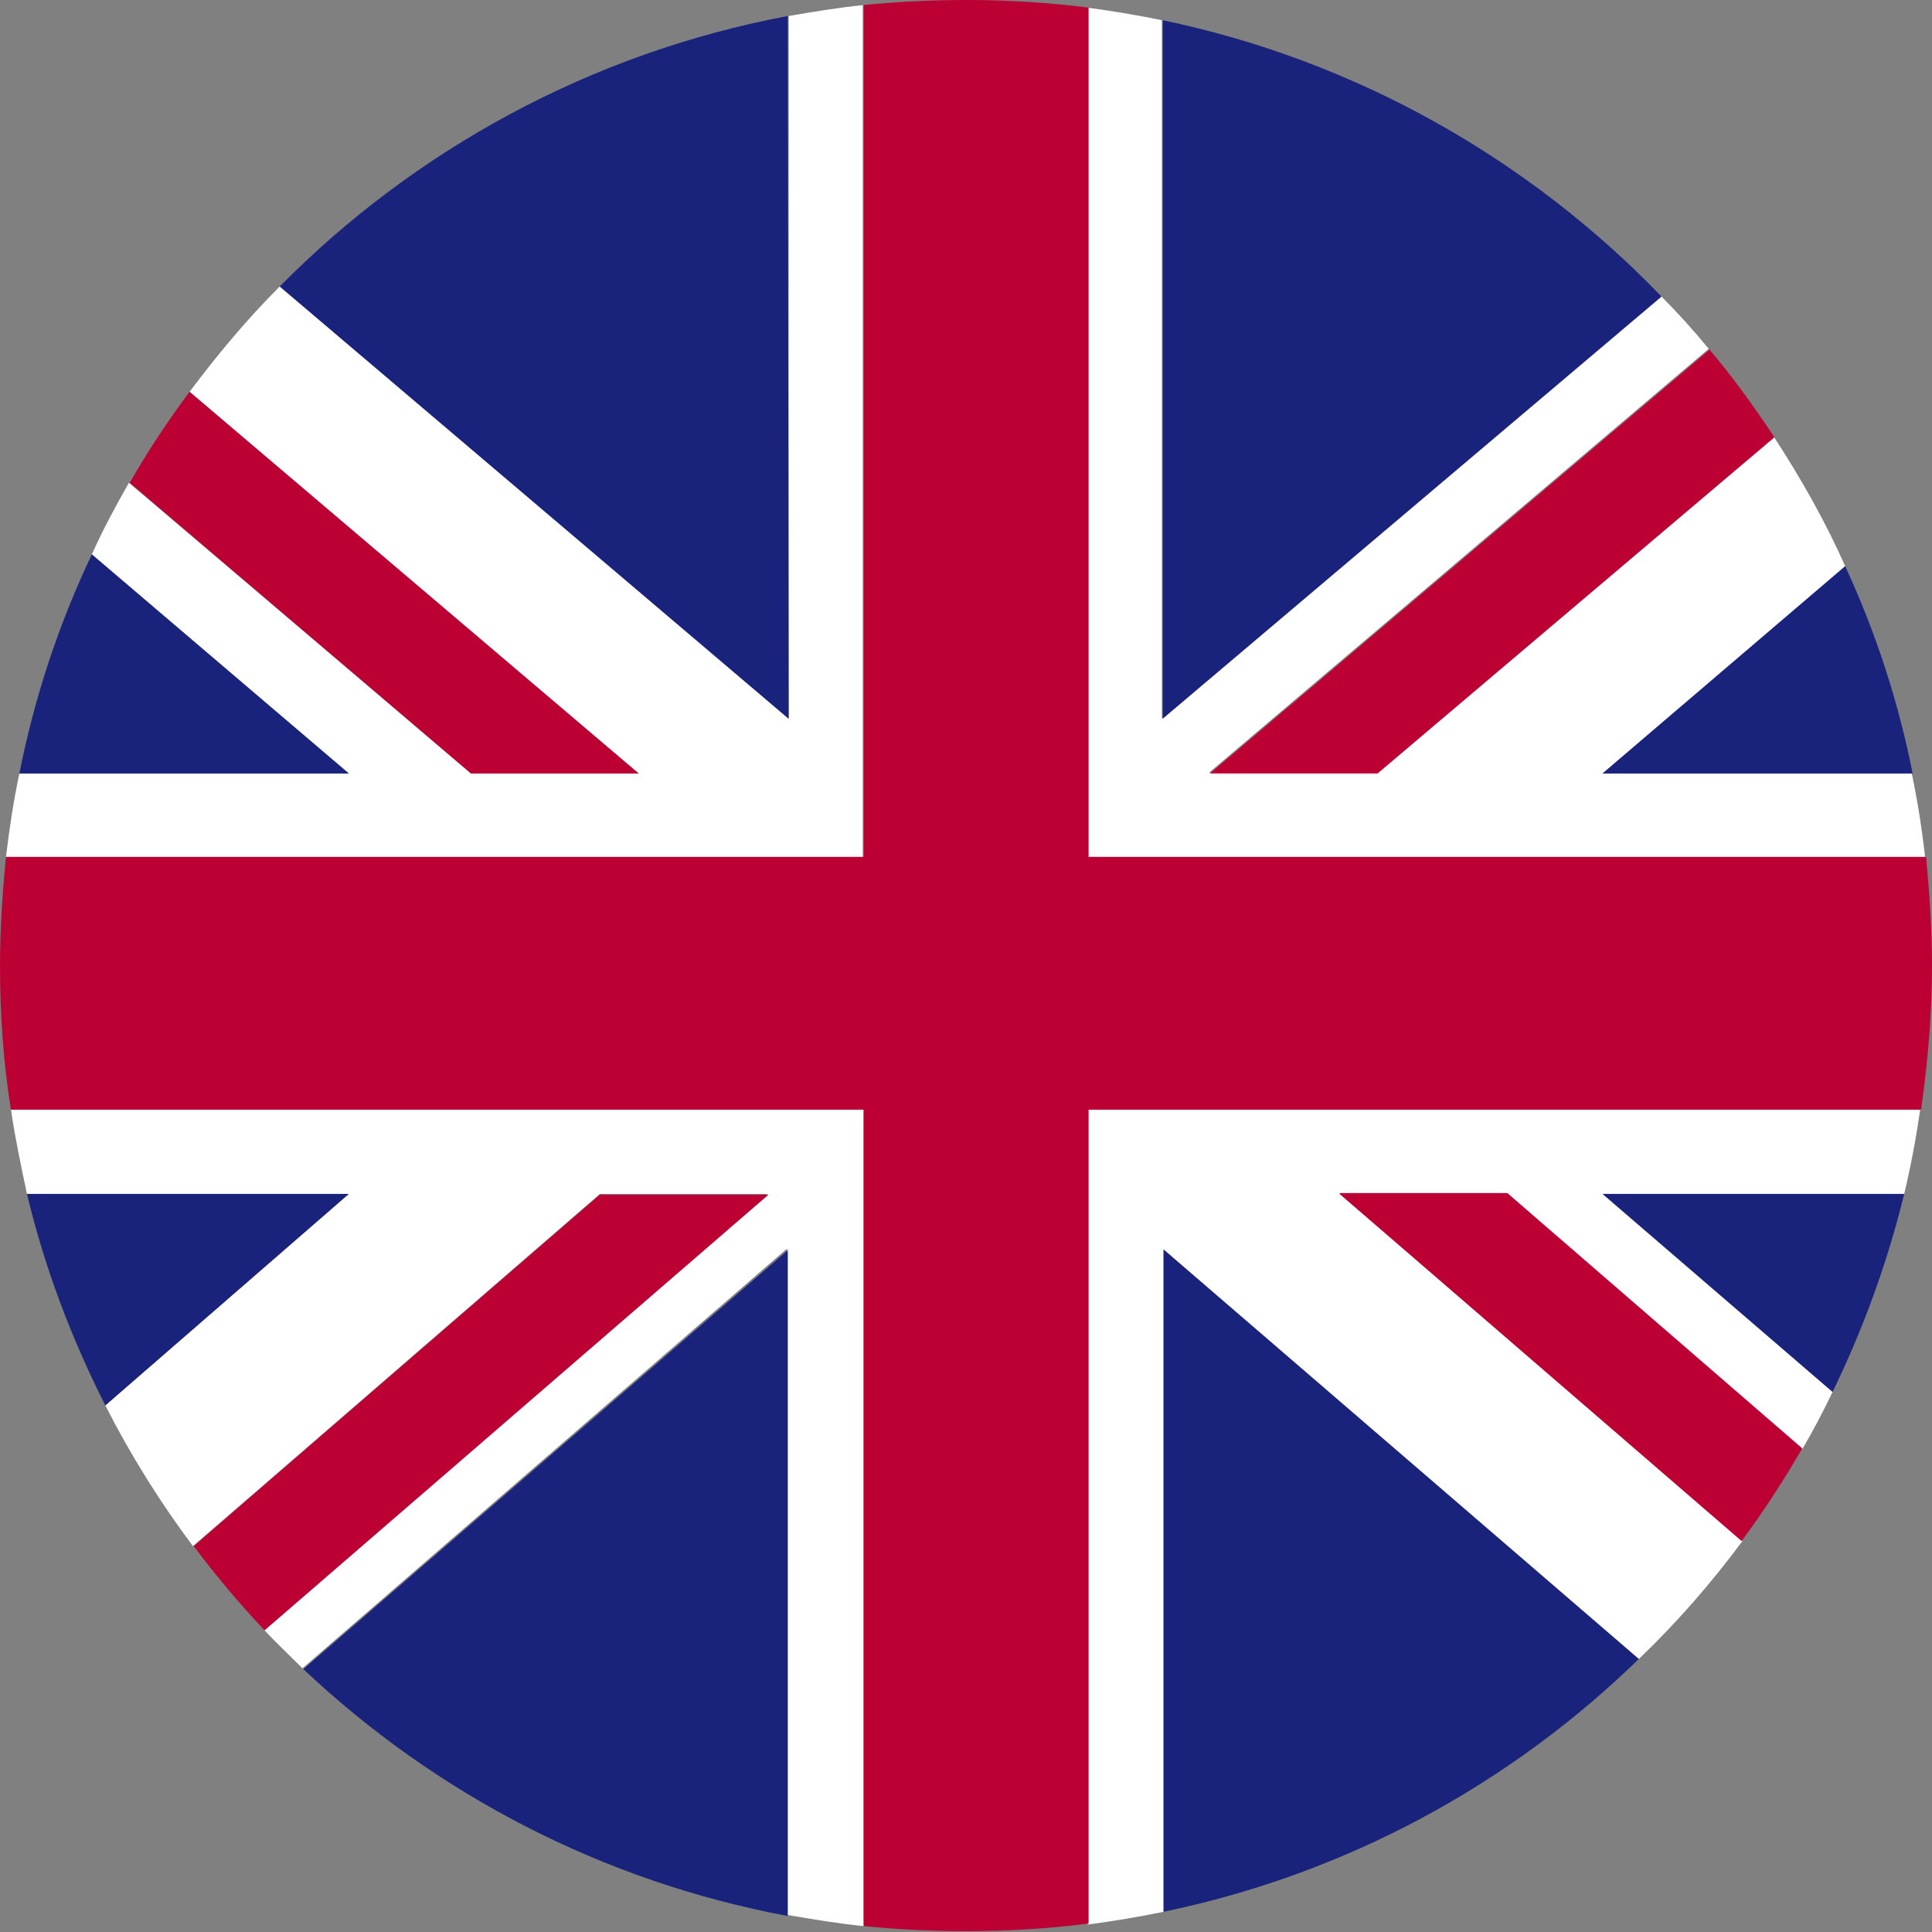
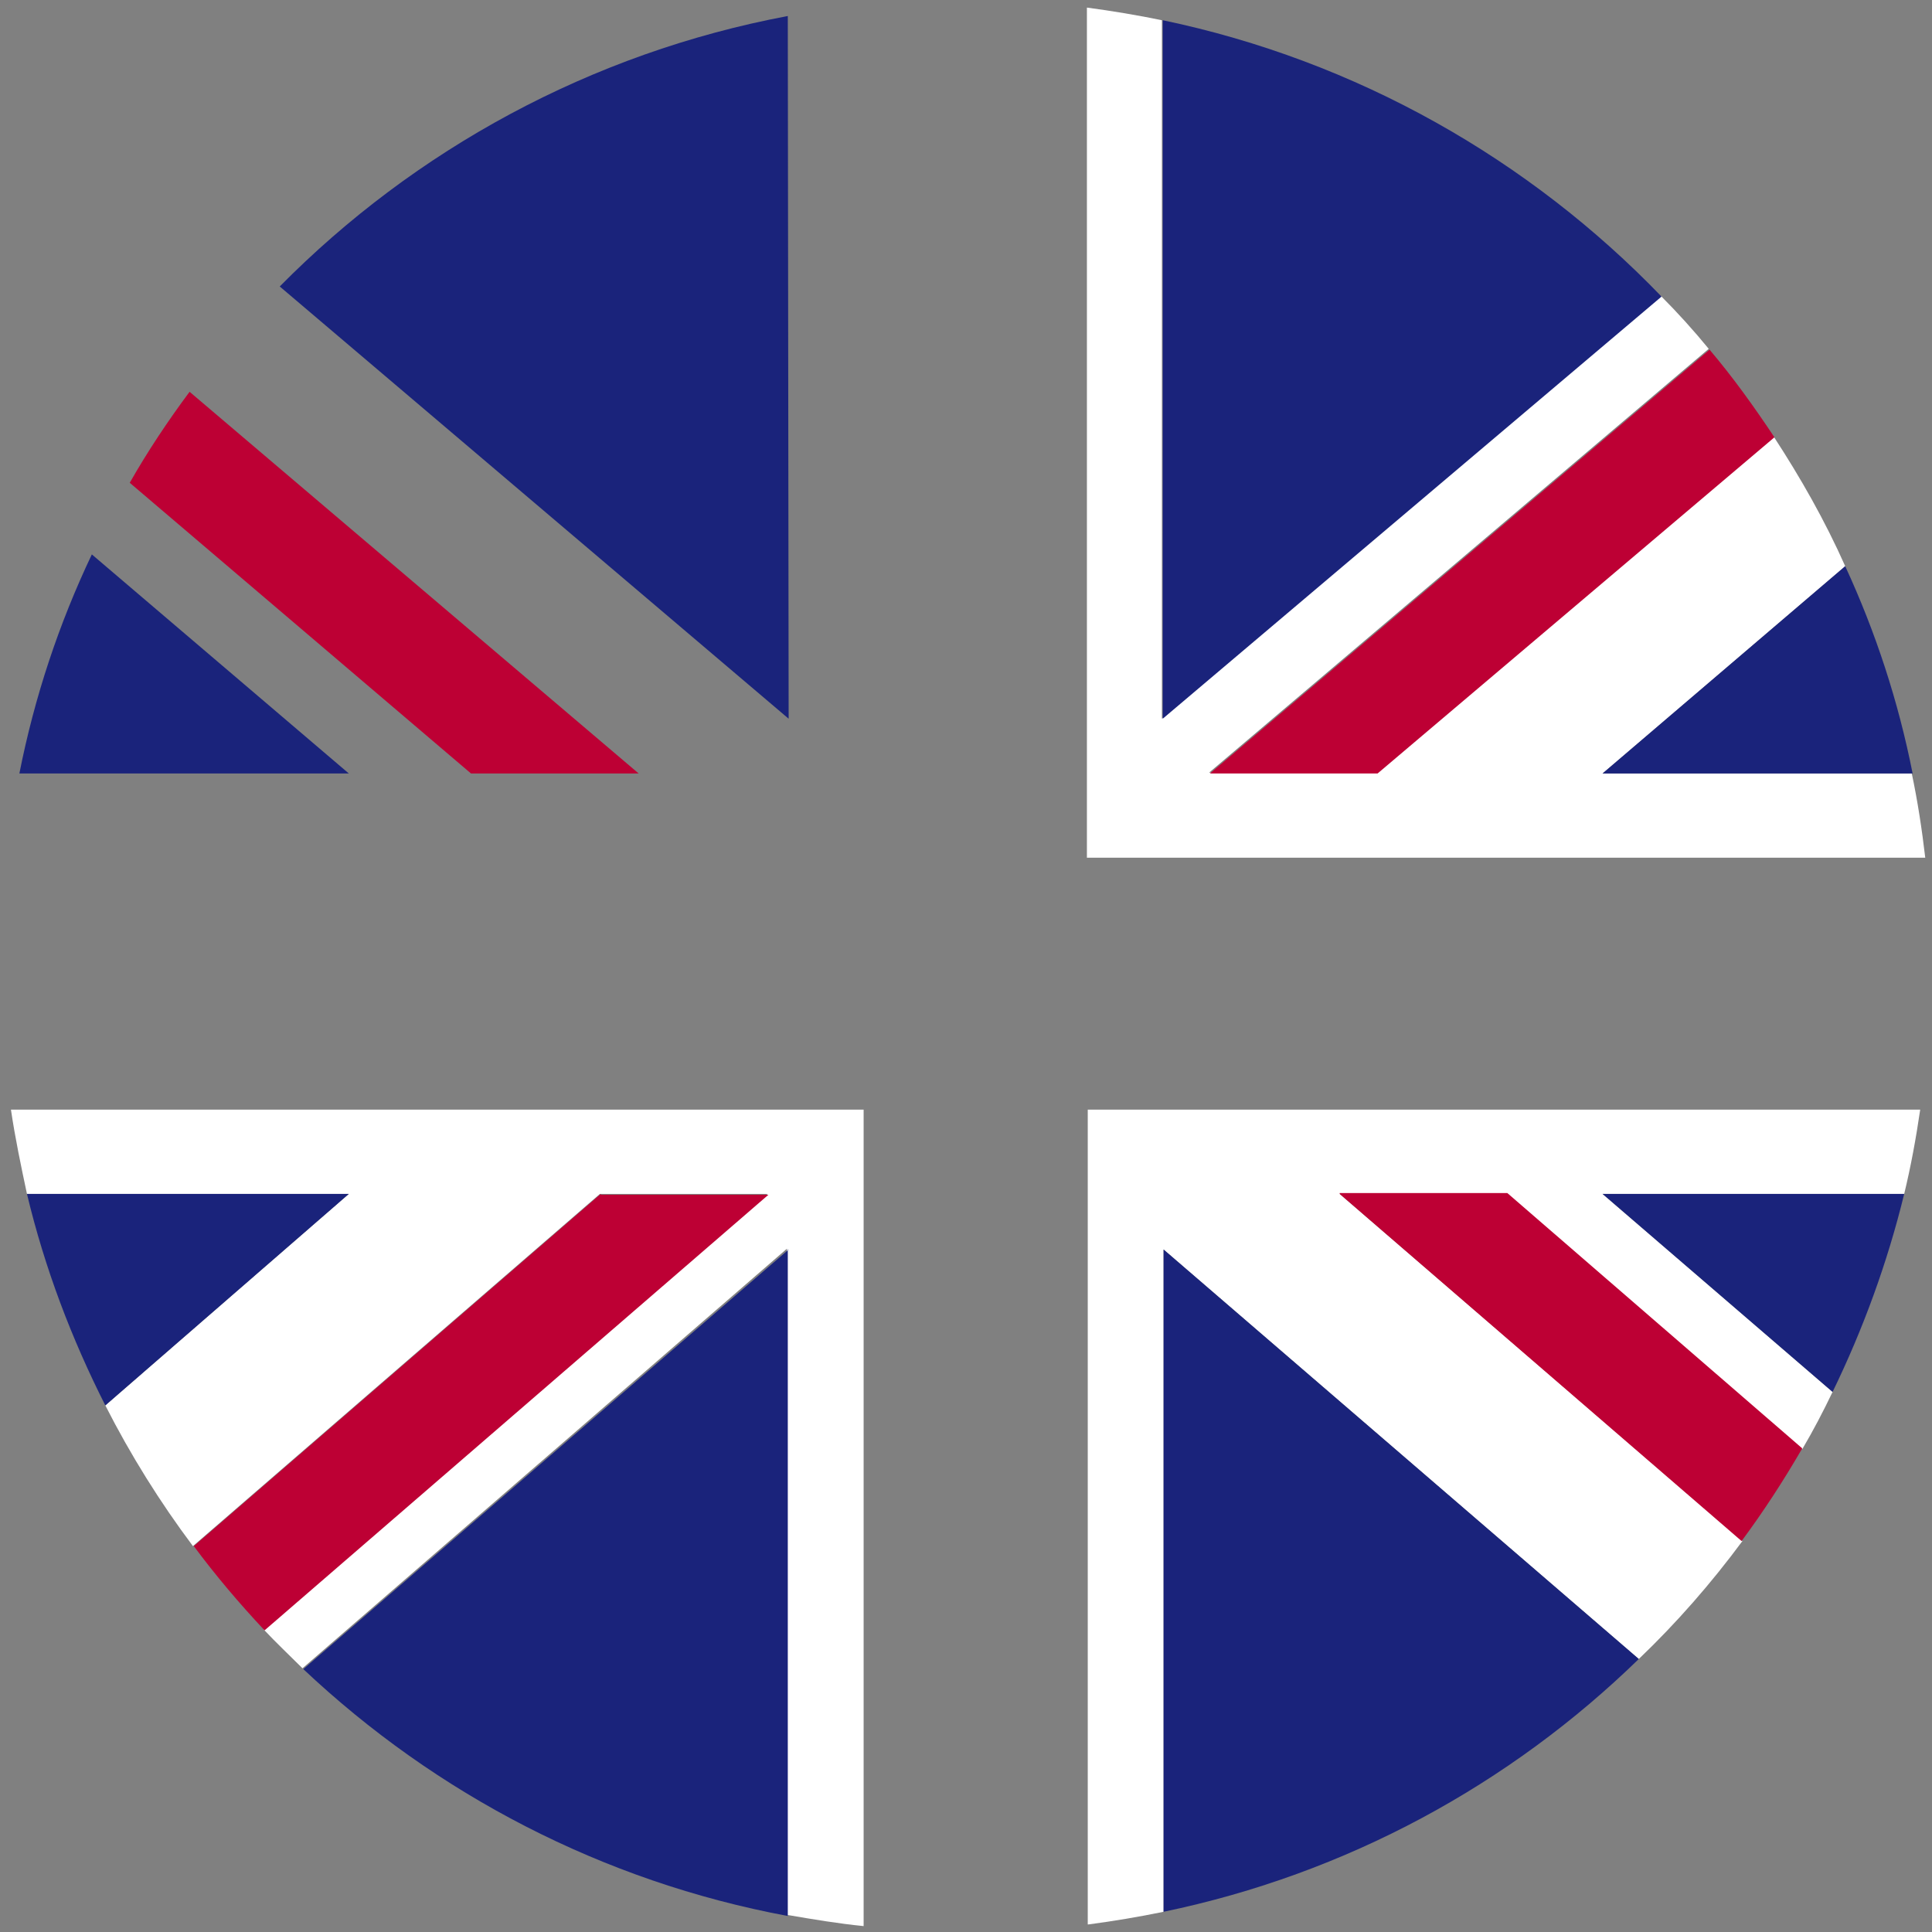
<svg xmlns="http://www.w3.org/2000/svg" version="1.1" x="0px" y="0px" viewBox="0 0 229.3 229.3" style="enable-background:new 0 0 229.3 229.3;" xml:space="preserve">
  <rect x="0" y="0" width="229.3" height="229.3" fill="#808080" stroke="none" />
  <style type="text/css">
	.st0{display:none;}
	.st1{display:inline;fill:#FFFFFF;}
	.st2{fill:#FFFFFF;}
	.st3{fill:#BD0034;}
	.st4{fill:#1A237B;}
</style>
  <g id="BACKGROUND" class="st0">
-     <rect x="-135.3" y="-130.4" class="st1" width="500" height="500" />
-   </g>
+     </g>
  <g id="OBJECTS">
    <g>
      <path class="st2" d="M228.5,101.8c-0.4-3.4-0.9-6.7-1.6-10h-36.7L219,67.2c-2.4-5.4-5.3-10.5-8.5-15.4l-47.1,39.9h-19.9l59.3-50.3    c-1.8-2.2-3.7-4.3-5.7-6.3l-59.2,50.2V2.4c-2.9-0.6-5.9-1.1-8.9-1.5v100.9H228.5z" />
      <path class="st2" d="M129.2,228.4c3-0.4,6-0.9,8.9-1.5v-78.6l56.4,48.6c4.5-4.3,8.6-9,12.3-14L159,141.7h19.9l35,30.3    c1.3-2.2,2.5-4.5,3.6-6.8l-27.3-23.5H226c0.8-3.3,1.4-6.6,1.9-10h-98.8V228.4z" />
-       <path class="st2" d="M102.5,0.6c-3,0.3-6,0.8-8.9,1.3l0,83.4L33.2,34c-3.9,3.9-7.4,8.1-10.7,12.5l53.3,45.3H55.9L15.3,57.3    c-1.6,2.8-3.1,5.6-4.4,8.5l30.5,26H2.3c-0.7,3.3-1.2,6.6-1.6,10h101.7V0.6z" />
      <path class="st2" d="M93.6,227.3c2.9,0.5,5.9,1,8.9,1.3v-96.9H1.3c0.5,3.4,1.2,6.7,1.9,10h38.2l-28.9,25.1    c3,5.9,6.5,11.5,10.4,16.7l48.3-41.8h19.9l-59.8,51.7c1.5,1.6,3.1,3.1,4.6,4.6l57.5-49.8V227.3z" />
      <path class="st3" d="M163.5,91.8l47.1-39.9c-2.4-3.6-4.9-7.1-7.7-10.4l-59.3,50.3H163.5z" />
      <path class="st3" d="M159,141.7l47.7,41.2c2.6-3.5,5-7.2,7.2-11l-35-30.3H159z" />
      <path class="st3" d="M75.8,91.8L22.5,46.5c-2.6,3.5-5,7.1-7.1,10.8l40.5,34.5H75.8z" />
      <path class="st3" d="M71.3,141.7L23,183.5c2.6,3.5,5.4,6.8,8.4,10l59.8-51.7H71.3z" />
      <path class="st4" d="M197.2,35.2c-15.7-16.3-36.2-28-59.2-32.8v82.9L197.2,35.2z" />
      <path class="st4" d="M93.5,1.9C70.1,6.3,49.2,17.8,33.2,34l60.4,51.3L93.5,1.9z" />
      <path class="st4" d="M227,91.8c-1.7-8.6-4.4-16.8-8-24.6l-28.8,24.6H227z" />
      <path class="st4" d="M217.5,165.2c3.6-7.4,6.5-15.3,8.5-23.5h-35.8L217.5,165.2z" />
      <path class="st4" d="M93.6,148.3L36,198.1c15.7,14.8,35.5,25.2,57.5,29.3V148.3z" />
      <path class="st4" d="M138.1,226.9c21.7-4.5,41.1-15.1,56.4-30l-56.4-48.6V226.9z" />
      <path class="st4" d="M3.2,141.7c2.1,8.8,5.3,17.2,9.3,25.1l28.9-25.1H3.2z" />
      <path class="st4" d="M10.9,65.8C7,74,4.1,82.7,2.3,91.8h39.1L10.9,65.8z" />
-       <path class="st3" d="M102.5,228.6c4,0.4,8.1,0.6,12.2,0.6c4.9,0,9.8-0.3,14.5-0.9v-96.6H228c0.8-5.6,1.3-11.3,1.3-17.1    c0-4.3-0.3-8.6-0.7-12.9h-99.4V0.9c-4.8-0.6-9.6-0.9-14.5-0.9c-4.1,0-8.2,0.2-12.2,0.6v101.1H0.7C0.3,106,0,110.3,0,114.6    c0,5.8,0.4,11.5,1.3,17.1h101.2V228.6z" />
    </g>
  </g>
  <g id="DESIGNED_BY_FREEPIK">
</g>
</svg>